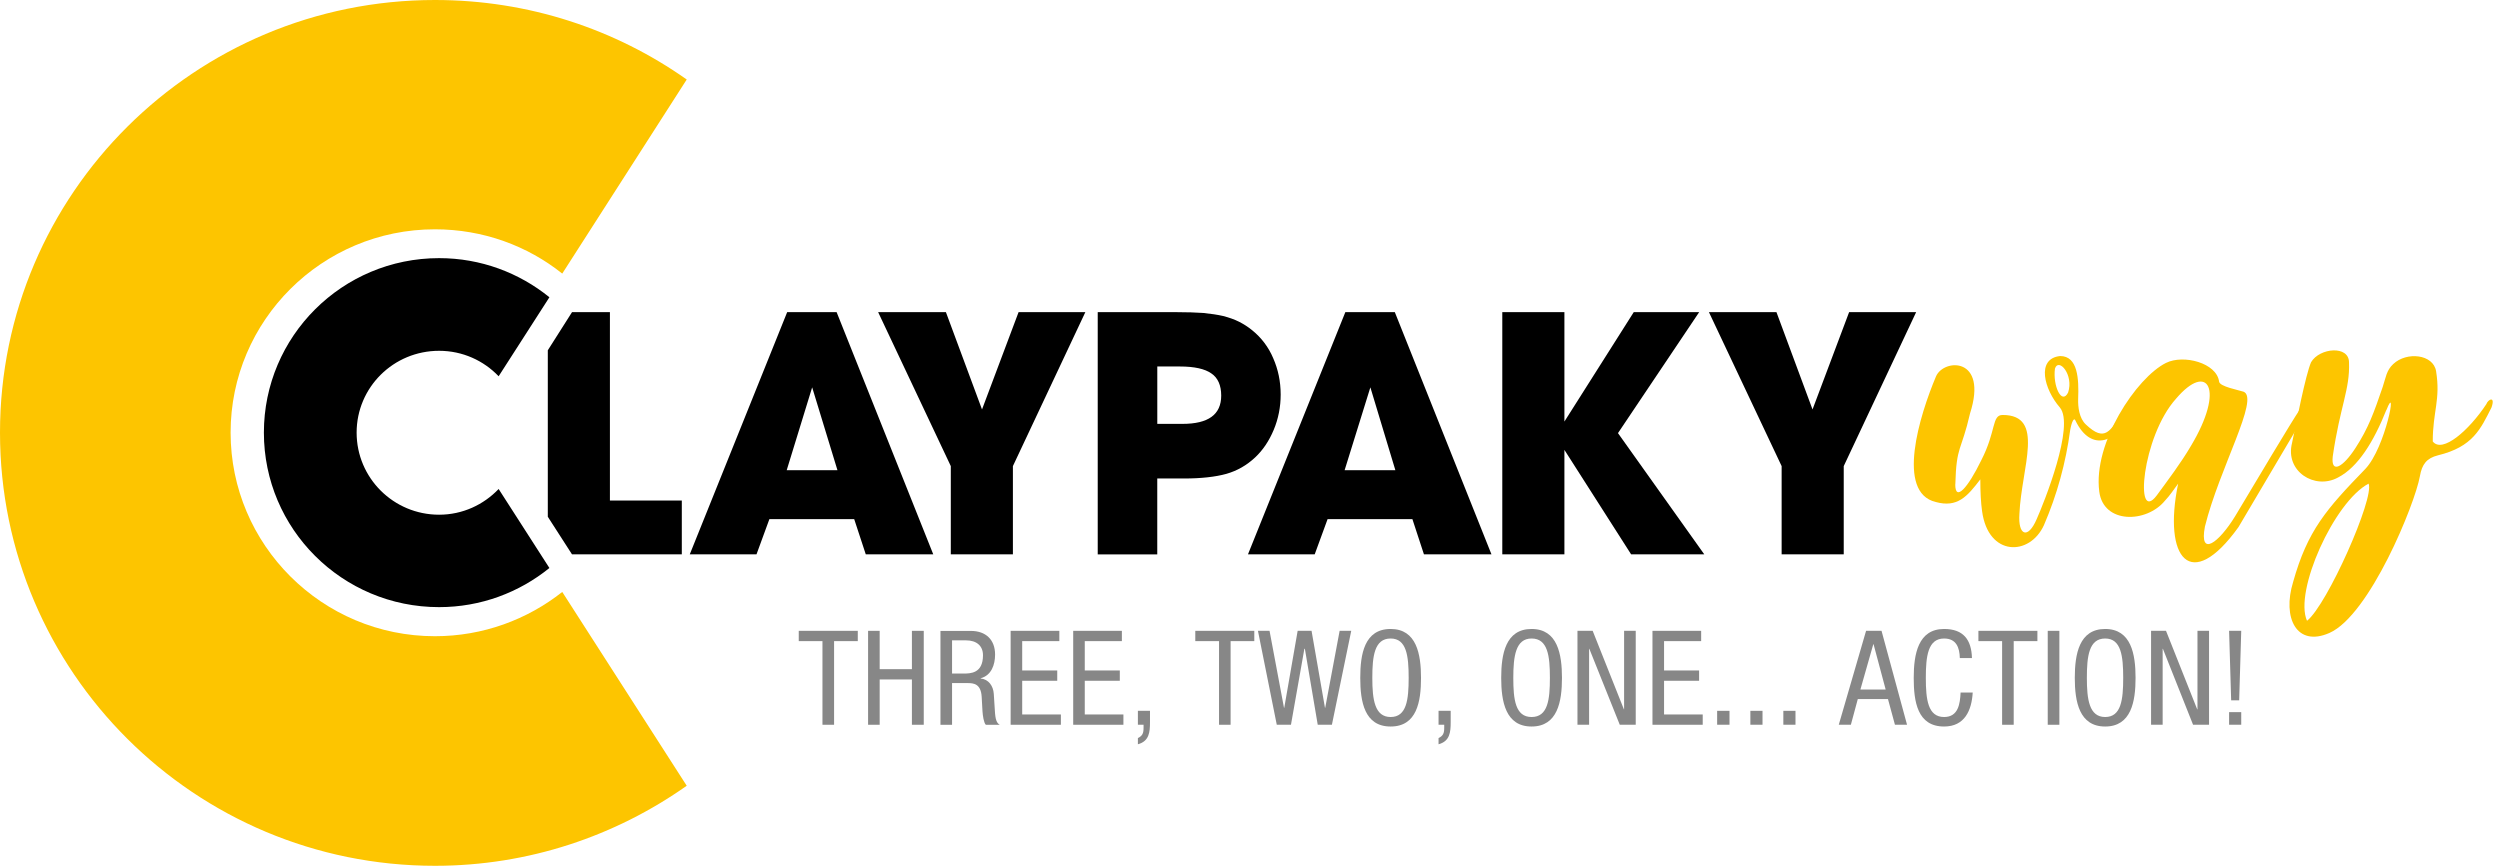
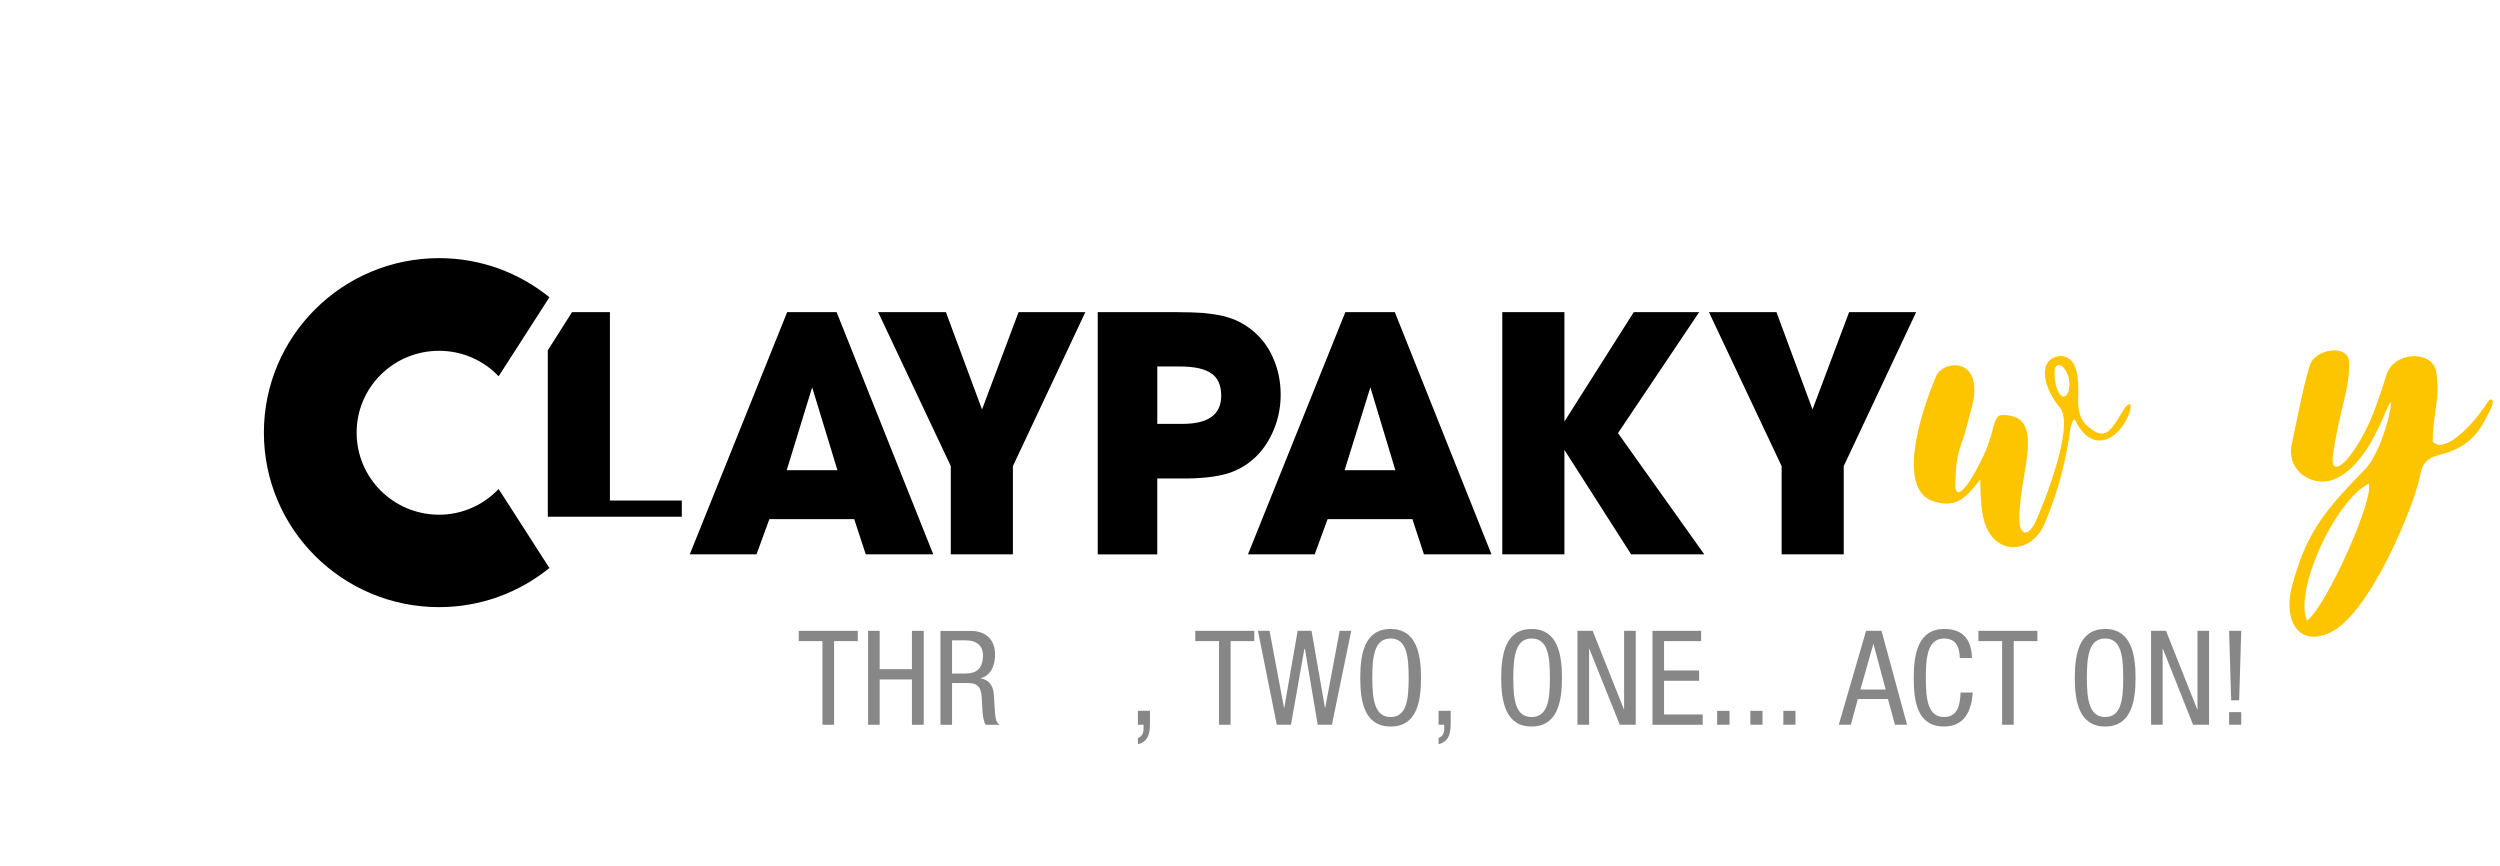
<svg xmlns="http://www.w3.org/2000/svg" width="231" height="80" viewBox="0 0 231 80" fill="none">
  <g clip-path="url(#clip0_1036_17725)">
    <path d="M77.069 59.24H79.259V58.289H73.805V59.24H75.995V66.968H77.069V59.24Z" fill="#878787" />
    <path d="M85.355 58.289H84.26V61.831H81.282V58.289H80.211V66.968H81.282V62.782H84.26V66.968H85.355V58.289Z" fill="#878787" />
    <path d="M87.97 59.168H89.255C90.257 59.168 90.828 59.692 90.828 60.547C90.828 62.236 89.659 62.236 89.018 62.236H87.97V59.168ZM86.898 66.969H87.97V63.117H89.422C89.97 63.117 90.637 63.187 90.707 64.379L90.781 65.711C90.808 66.138 90.901 66.783 91.091 66.973H92.376C92.113 66.806 91.969 66.569 91.922 65.618L91.826 64.119C91.779 63.381 91.348 62.763 90.611 62.693V62.67C91.612 62.41 91.946 61.408 91.946 60.483C91.946 59.105 91.088 58.297 89.706 58.297H86.898V66.976V66.969Z" fill="#878787" />
-     <path d="M93.383 66.968H98.026V66.017H94.451V62.903H97.689V61.951H94.451V59.24H97.883V58.289H93.383V66.968Z" fill="#878787" />
-     <path d="M99.164 66.968H103.804V66.017H100.232V62.903H103.47V61.951H100.232V59.24H103.661V58.289H99.164V66.968Z" fill="#878787" />
    <path d="M105.141 66.965H105.665V67.249C105.665 67.749 105.568 67.986 105.141 68.2V68.771C106.189 68.487 106.259 67.653 106.259 66.725V65.68H105.141V66.965Z" fill="#878787" />
    <path d="M113.707 59.24H115.897V58.289H110.445V59.24H112.639V66.968H113.707V59.24Z" fill="#878787" />
    <path d="M117.974 66.968H119.285L120.524 59.952H120.571L121.759 66.968H123.068L124.854 58.289H123.782L122.45 65.399H122.427L121.188 58.289H119.903L118.665 65.399H118.641L117.306 58.289H116.234L117.974 66.968Z" fill="#878787" />
    <path d="M128.495 58.998C129.97 58.998 130.161 60.614 130.161 62.637C130.161 64.66 129.97 66.252 128.495 66.252C127.019 66.252 126.802 64.637 126.802 62.637C126.802 60.638 126.993 58.998 128.495 58.998ZM128.495 58.117C126.068 58.117 125.688 60.447 125.688 62.637C125.688 64.827 126.068 67.13 128.495 67.13C130.922 67.13 131.302 64.824 131.302 62.637C131.302 60.451 130.895 58.117 128.495 58.117Z" fill="#878787" />
    <path d="M132.922 66.965H133.446V67.249C133.446 67.749 133.349 67.986 132.922 68.2V68.771C133.97 68.487 134.044 67.653 134.044 66.725V65.68H132.922V66.965Z" fill="#878787" />
    <path d="M141.518 58.998C143.021 58.998 143.211 60.614 143.211 62.637C143.211 64.66 143.021 66.252 141.518 66.252C140.016 66.252 139.829 64.637 139.829 62.637C139.829 60.638 140.043 58.998 141.518 58.998ZM141.518 58.117C139.112 58.117 138.711 60.447 138.711 62.637C138.711 64.827 139.115 67.13 141.518 67.13C143.922 67.13 144.326 64.824 144.326 62.637C144.326 60.451 143.922 58.117 141.518 58.117Z" fill="#878787" />
    <path d="M145.758 66.968H146.833V59.952H146.856L149.667 66.968H151.142V58.289H150.067V65.54H150.047L147.163 58.289H145.758V66.968Z" fill="#878787" />
    <path d="M152.688 66.968H157.331V66.017H153.759V62.903H156.997V61.951H153.759V59.24H157.187V58.289H152.688V66.968Z" fill="#878787" />
    <path d="M158.664 66.965H159.806V65.68H158.664V66.965Z" fill="#878787" />
    <path d="M161.734 66.965H162.856V65.68H161.734V66.965Z" fill="#878787" />
    <path d="M164.781 66.965H165.903V65.68H164.781V66.965Z" fill="#878787" />
    <path d="M173.09 59.524H173.116L174.235 63.71H171.901L173.093 59.524H173.09ZM169.898 66.968H171.02L171.661 64.592H174.448L175.093 66.968H176.211L173.854 58.289H172.425L169.902 66.968H169.898Z" fill="#878787" />
    <path d="M181.158 63.992C181.111 65.037 180.944 66.252 179.636 66.252C178.137 66.252 177.946 64.637 177.946 62.637C177.946 60.638 178.137 58.998 179.636 58.998C180.757 58.998 181.064 59.83 181.088 60.804H182.209C182.163 59.115 181.422 58.117 179.636 58.117C177.232 58.117 176.828 60.447 176.828 62.637C176.828 64.827 177.162 67.13 179.636 67.13C181.542 67.13 182.183 65.632 182.279 63.992H181.158Z" fill="#878787" />
    <path d="M186.066 59.24H188.256V58.289H182.805V59.24H184.995V66.968H186.066V59.24Z" fill="#878787" />
-     <path d="M189.211 66.968H190.286V58.289H189.211V66.968Z" fill="#878787" />
    <path d="M194.518 58.998C195.994 58.998 196.184 60.614 196.184 62.637C196.184 64.66 195.994 66.252 194.518 66.252C193.043 66.252 192.826 64.637 192.826 62.637C192.826 60.638 193.016 58.998 194.518 58.998ZM194.518 58.117C192.112 58.117 191.711 60.447 191.711 62.637C191.711 64.827 192.115 67.13 194.518 67.13C196.922 67.13 197.326 64.824 197.326 62.637C197.326 60.451 196.922 58.117 194.518 58.117Z" fill="#878787" />
    <path d="M198.758 66.968H199.829V59.952H199.853L202.64 66.968H204.116V58.289H203.047V65.54H203.021L200.14 58.289H198.758V66.968Z" fill="#878787" />
    <path d="M205.969 66.968H207.09V65.803H205.969V66.968ZM206.159 64.708H206.9L207.09 58.289H205.969L206.159 64.708Z" fill="#878787" />
-     <path d="M51.952 25.28C48.738 22.713 44.642 21.188 40.189 21.188C29.76 21.188 21.308 29.607 21.308 39.975C21.308 50.343 29.76 58.786 40.189 58.786C44.642 58.786 48.734 57.24 51.952 54.696L63.453 72.603C56.883 77.239 48.858 80 40.192 80C18 80 0 62.067 0 39.975C0 17.883 18 0 40.192 0C48.861 0 56.883 2.711 63.453 7.347L51.952 25.28Z" fill="#FDC500" />
-     <path d="M56.356 46.252V28.844H52.854L50.617 32.366V47.748L52.854 51.223H62.999V46.252H56.356Z" fill="black" />
+     <path d="M56.356 46.252V28.844H52.854L50.617 32.366V47.748H62.999V46.252H56.356Z" fill="black" />
    <path d="M101.43 51.223V28.844H108.787C109.668 28.844 110.48 28.87 111.167 28.917C111.885 28.987 112.502 29.081 113.027 29.201C113.574 29.345 114.048 29.508 114.479 29.725C114.906 29.939 115.313 30.199 115.694 30.509C116.552 31.201 117.216 32.078 117.647 33.103C118.097 34.128 118.334 35.243 118.334 36.458C118.334 37.6 118.121 38.691 117.693 39.716C117.266 40.738 116.692 41.592 115.981 42.26C115.193 42.998 114.315 43.498 113.314 43.785C112.289 44.069 110.977 44.213 109.385 44.213H106.931V51.226H101.43V51.223ZM106.931 39.166H109.264C111.645 39.166 112.84 38.311 112.84 36.552C112.84 35.6 112.529 34.909 111.935 34.509C111.337 34.081 110.359 33.864 109.027 33.864H106.934V39.169L106.931 39.166Z" fill="black" />
    <path d="M130.505 47.965H122.67L121.478 51.223H115.312L124.309 28.844H128.882L137.812 51.223H131.573L130.505 47.965ZM124.242 43.448H128.932L126.622 35.791L124.242 43.448Z" fill="black" />
    <path d="M138.812 51.223V28.844H144.551V38.952L150.957 28.844H157.002L149.501 40.02L157.476 51.223H150.717L144.551 41.569V51.223H138.812Z" fill="black" />
    <path d="M164.623 51.223V43.068L157.906 28.844H164.145L167.477 37.834L170.858 28.844H177.051L170.361 43.068V51.223H164.623Z" fill="black" />
    <path d="M78.927 47.965H71.092L69.9 51.223H63.734L72.734 28.844H77.304L86.234 51.223H79.998L78.927 47.965ZM72.691 43.448H77.381L75.044 35.791L72.691 43.448Z" fill="black" />
    <path d="M87.854 51.223V43.068L81.141 28.844H87.403L90.738 37.834L94.116 28.844H100.285L93.592 43.068V51.223H87.854Z" fill="black" />
    <path d="M40.573 47.559C36.357 47.559 32.952 44.161 32.952 39.975C32.952 35.789 36.357 32.414 40.573 32.414C42.74 32.414 44.692 33.319 46.074 34.767L50.765 27.467C47.977 25.207 44.429 23.852 40.573 23.852C31.62 23.852 24.383 31.079 24.383 39.975C24.383 48.871 31.62 56.099 40.573 56.099C44.429 56.099 47.977 54.743 50.765 52.483L46.074 45.183C44.692 46.635 42.743 47.559 40.573 47.559Z" fill="black" />
    <path d="M191.093 36.27C191.641 34.628 190.212 33.012 189.878 34.057C189.665 35.626 190.496 37.458 191.093 36.27ZM180.665 44.759C180.665 46.401 181.833 45.069 183.072 42.526C184.474 39.792 184.023 38.343 185.045 38.343C189 38.343 186.784 43.17 186.594 47.473C186.45 49.496 187.378 49.853 188.186 47.974C188.857 46.475 191.734 39.318 190.332 37.652C188.88 35.986 188.116 33.135 190.356 32.898C192.001 32.898 192.095 35.011 192.021 36.868C191.998 37.605 192.118 38.654 192.736 39.224C194.498 40.89 194.999 39.889 196.214 37.872C196.738 37.038 197.045 37.228 196.762 38.156C195.764 40.793 193.24 41.935 191.764 38.844C191.644 38.56 191.431 38.937 191.287 39.725C190.88 42.77 190.072 45.717 188.86 48.525C187.548 51.402 183.716 51.449 183.145 47.239C183.036 46.478 182.982 45.496 182.982 44.292C181.767 45.887 180.862 46.932 178.862 46.385C175.17 45.507 177.36 38.397 178.886 34.781C179.6 33.115 183.719 32.952 182.03 38.206C181.219 41.748 180.768 41.107 180.672 44.769L180.665 44.759Z" fill="#FDC500" />
-     <path d="M202.449 41.191C205.617 35.91 203.998 33.39 201.067 36.838C197.899 40.357 197.211 48.515 199.281 45.781C200.376 44.282 201.517 42.784 202.449 41.191ZM203.734 48.659C203.186 51.536 205.019 50.158 206.521 47.707C208.377 44.596 211.832 38.814 212.473 37.886C212.594 37.723 212.807 37.623 212.997 37.459L213.234 37.649C212.974 38.197 212.757 38.744 212.427 39.245L206.832 48.709C202.425 54.844 199.835 51.61 201.26 44.69C200.853 45.234 200.499 45.785 200.045 46.259C198.333 48.352 194.354 48.422 193.973 45.424C193.379 40.931 197.405 34.892 200.139 33.533C201.758 32.726 204.829 33.533 205.046 35.269C205.116 35.72 206.808 36.03 207.306 36.194C208.808 36.791 205.069 43.261 203.734 48.656V48.659Z" fill="#FDC500" />
    <path d="M213.167 57.362C215.023 55.91 219.429 45.992 218.858 44.687C215.667 46.373 211.952 54.651 213.167 57.362ZM220.497 37.884C219.332 40.808 217.88 43.165 216.044 44.116C213.881 45.304 211.117 43.545 211.785 40.928C212.139 39.242 213.043 34.579 213.547 33.464C214.332 32.129 217.049 31.892 217.049 33.487C217.146 35.984 216.215 37.553 215.547 42.167C215.357 43.832 216.498 43.168 217.64 41.406C218.855 39.529 219.332 38.171 220.164 35.747C220.451 34.893 220.497 34.225 221.142 33.631C222.38 32.469 224.834 32.726 225.094 34.295C225.521 36.936 224.787 38.007 224.787 40.788C225.665 41.93 228.142 39.766 229.738 37.34C229.901 36.889 230.596 36.555 230.215 37.65C229.214 39.626 228.502 41.289 225.264 42.073C224.216 42.337 223.789 42.908 223.599 43.999C223.145 46.566 218.955 56.841 215.24 58.484C212.219 59.816 210.86 57.105 211.885 53.773C213.217 49.017 214.953 47.044 218.551 43.335C220.434 41.359 221.576 35.153 220.504 37.89L220.497 37.884Z" fill="#FDC500" />
  </g>
  <defs>
    <clipPath id="clip0_1036_17725">
      <rect width="230.326" height="80" fill="white" />
    </clipPath>
  </defs>
</svg>